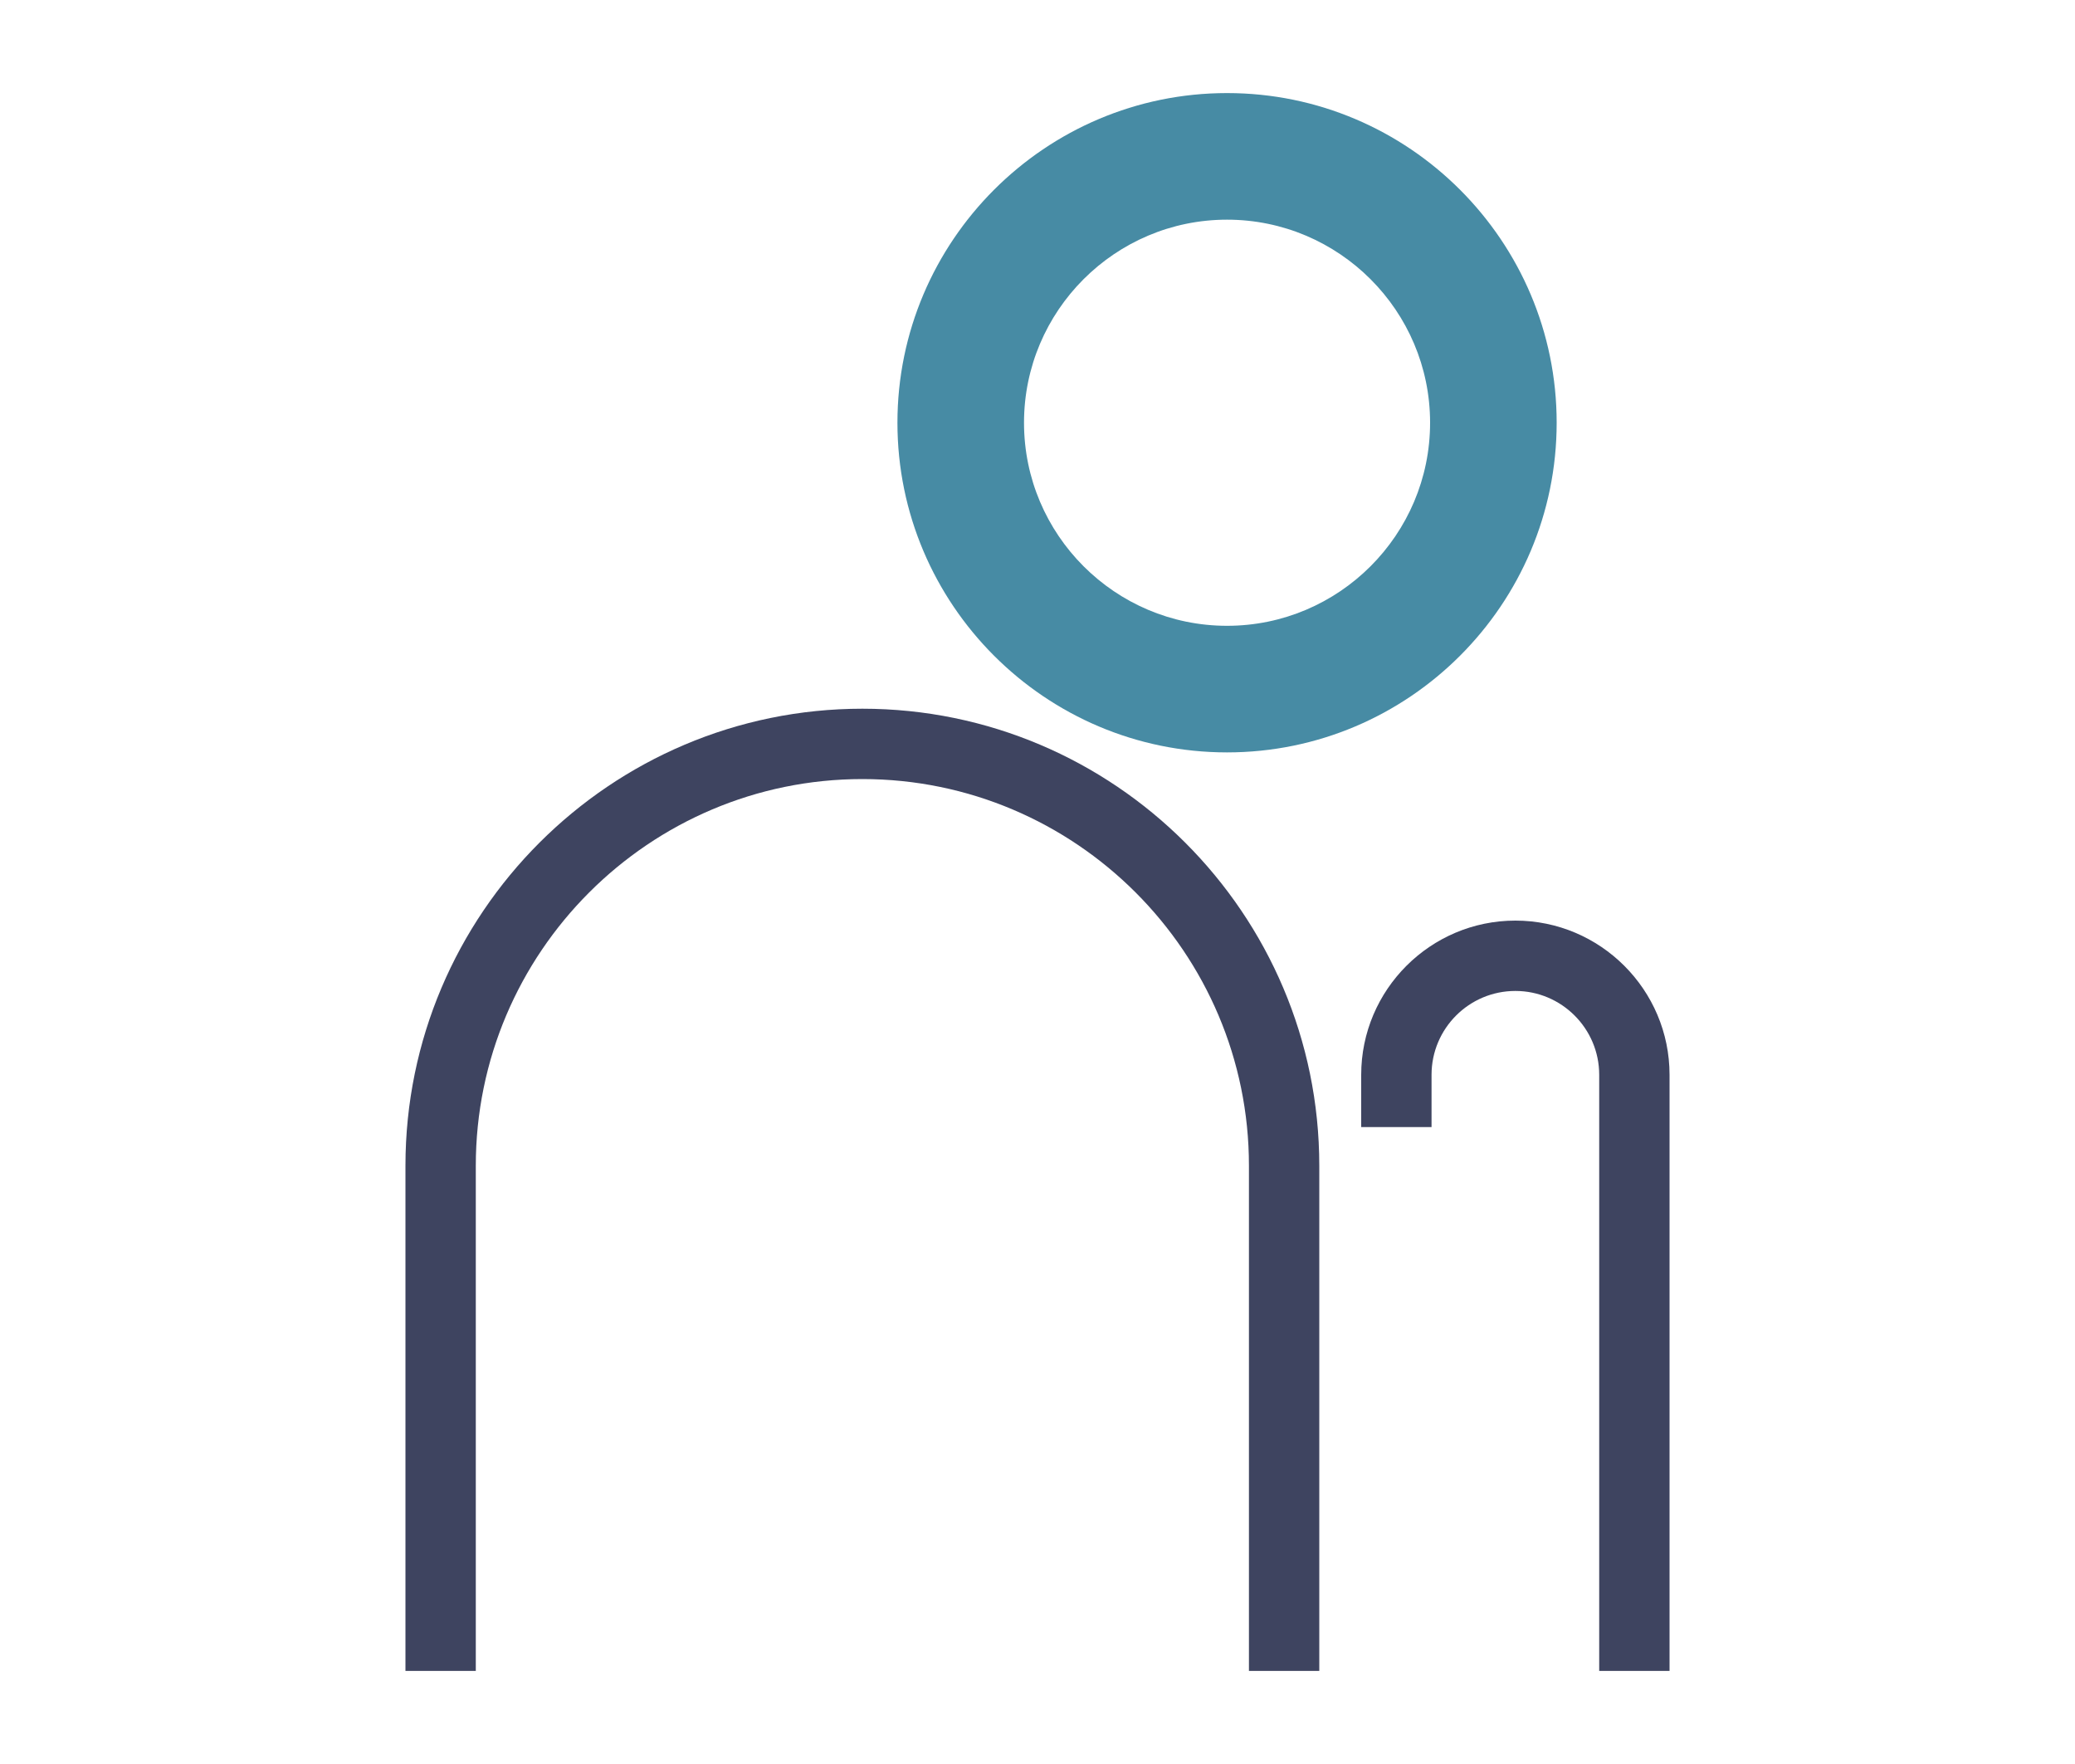
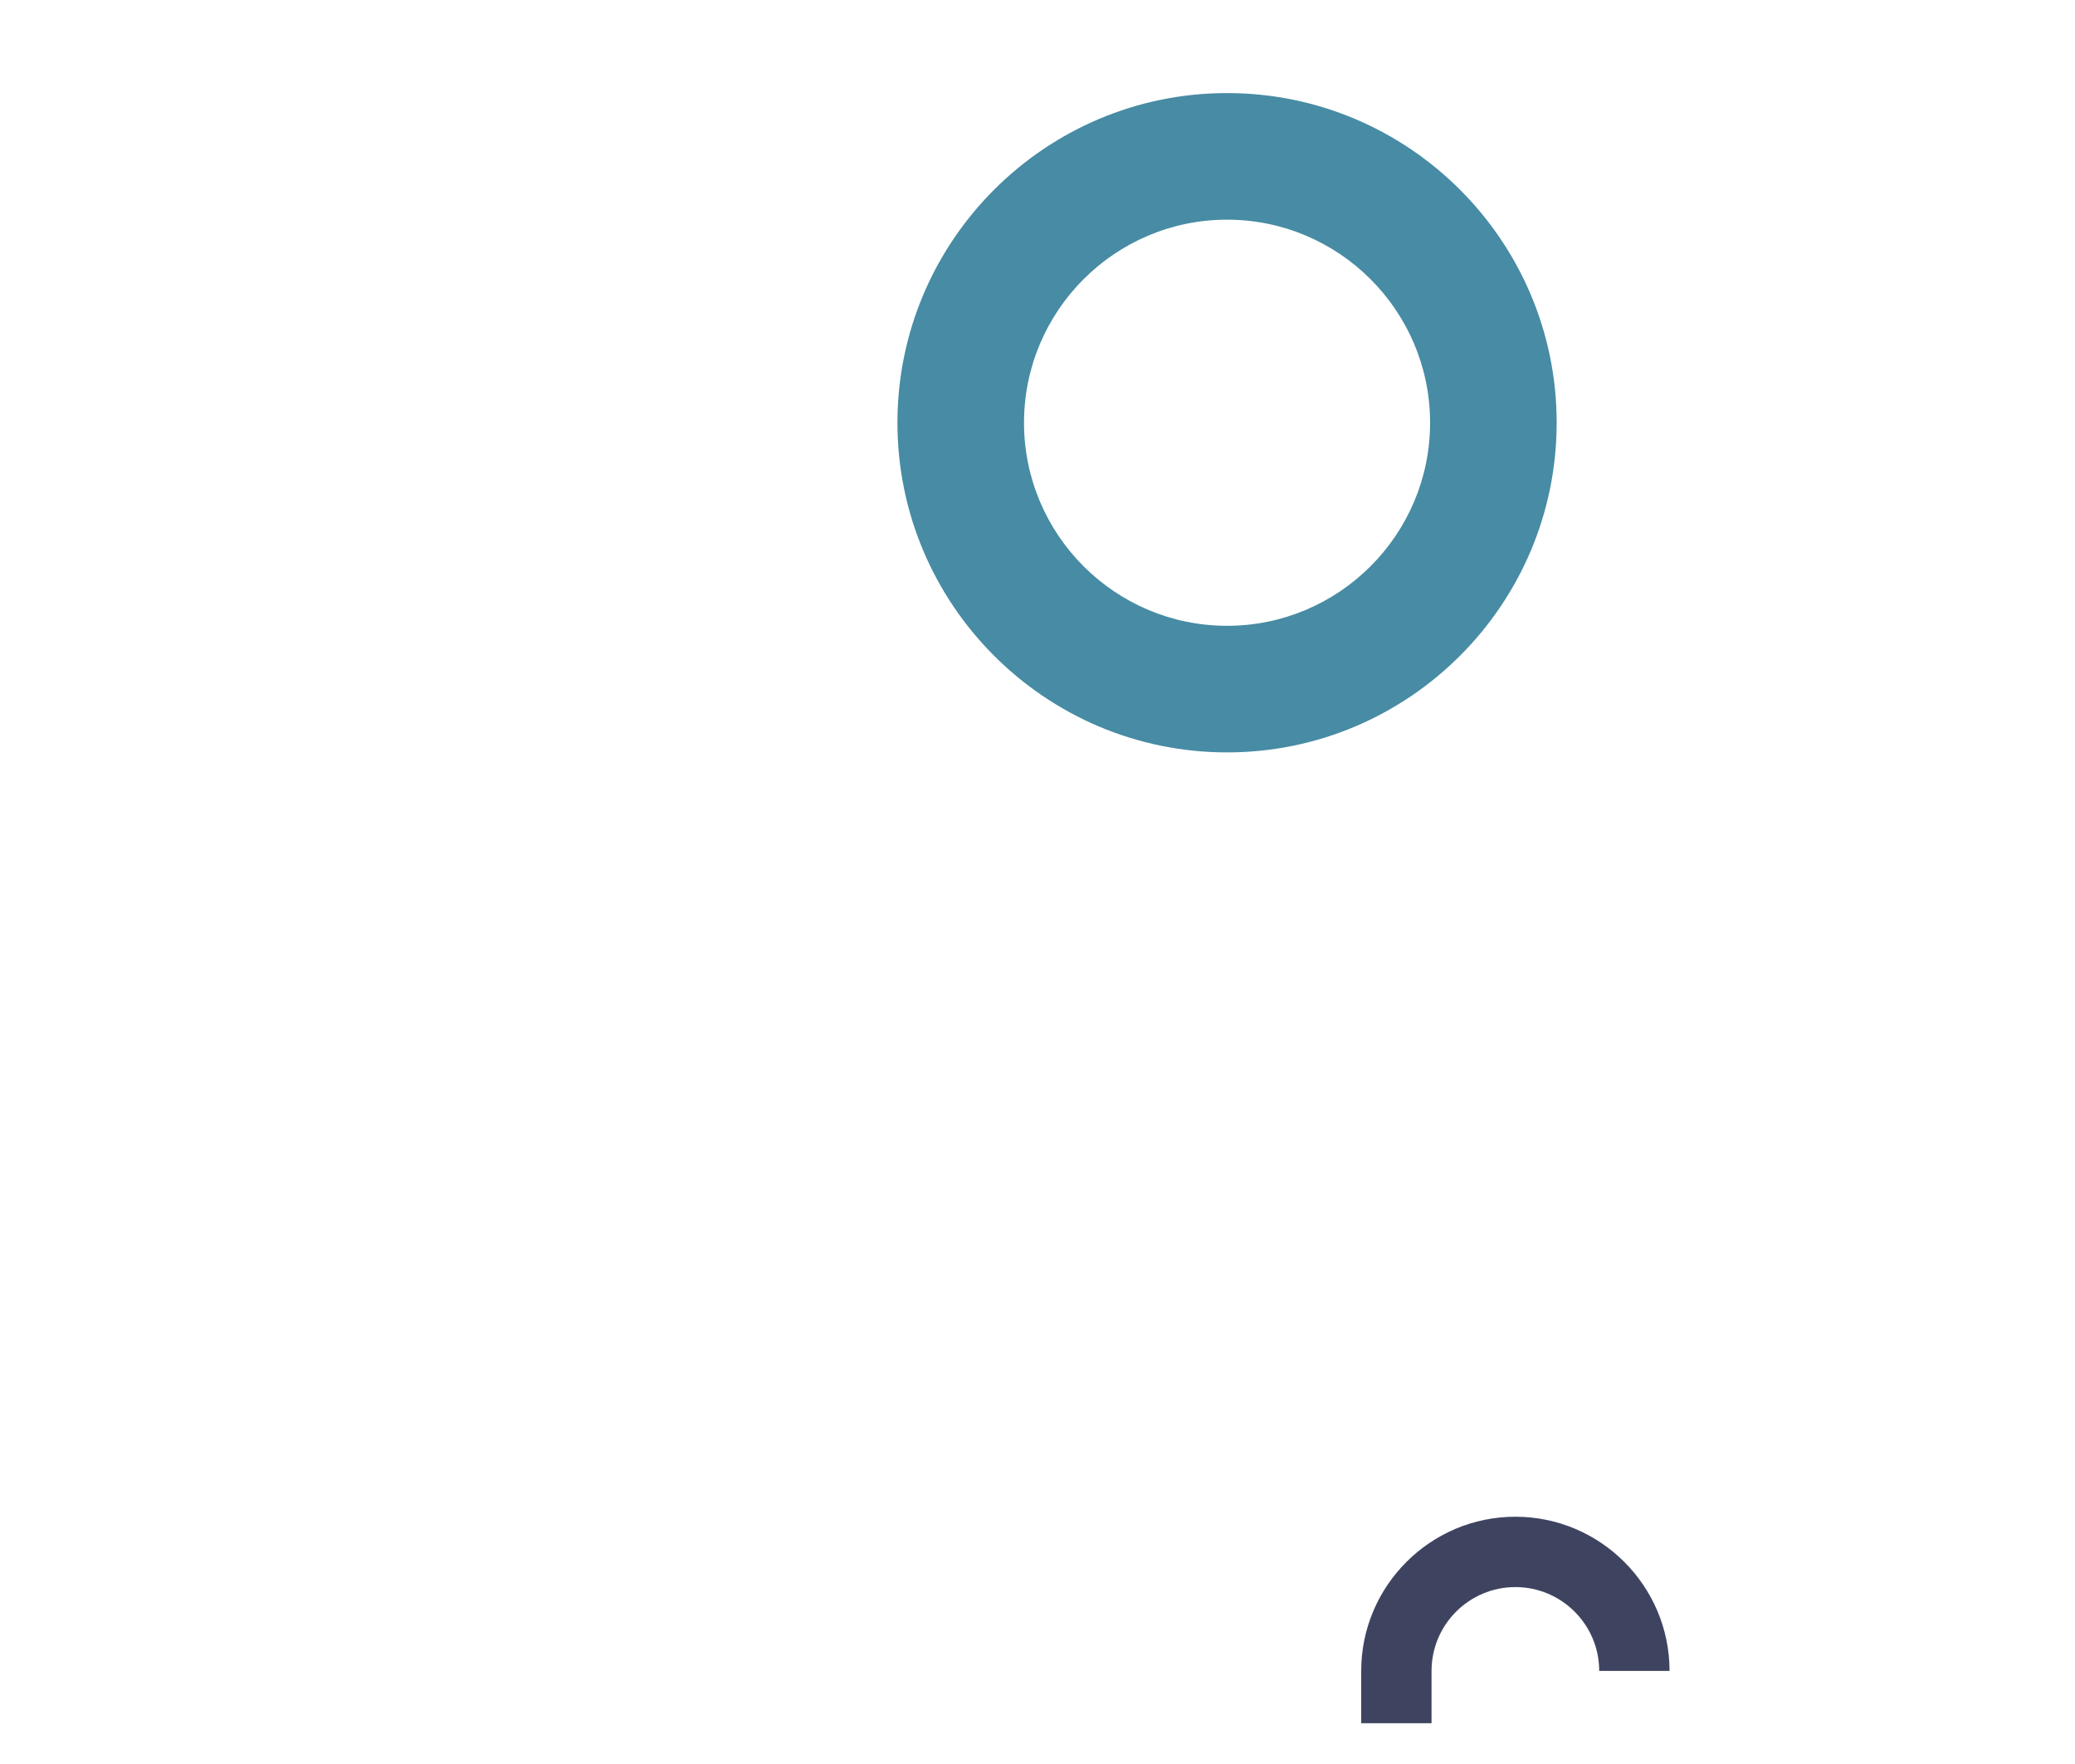
<svg xmlns="http://www.w3.org/2000/svg" id="Layer_1" data-name="Layer 1" version="1.1" viewBox="0 0 200 170">
  <defs>
    <style>
      .cls-1 {
        fill: #3e4460;
      }

      .cls-1, .cls-2 {
        stroke-width: 0px;
      }

      .cls-2 {
        fill: #478ba4;
      }
    </style>
  </defs>
  <path class="cls-2" d="M118.27,72.51c-17.52,0-31.77-14.25-31.77-31.77s14.25-31.77,31.77-31.77,31.77,14.25,31.77,31.77-14.25,31.77-31.77,31.77ZM118.27,21.17c-10.79,0-19.57,8.78-19.57,19.57s8.78,19.57,19.57,19.57,19.57-8.78,19.57-19.57-8.78-19.57-19.57-19.57Z" />
-   <path class="cls-1" d="M160.92,161.03h-6.78v-57.45c0-4.45-3.62-8.08-8.08-8.08s-8.08,3.62-8.08,8.08v5.04h-6.78v-5.04c0-8.19,6.67-14.86,14.86-14.86s14.86,6.67,14.86,14.86v57.45Z" />
-   <path class="cls-1" d="M127.16,161.03h-6.78v-48.69c0-20.55-16.72-37.26-37.26-37.26s-37.26,16.72-37.26,37.26v48.69h-6.78v-48.69c0-24.29,19.76-44.04,44.04-44.04s44.04,19.76,44.04,44.04v48.69Z" />
+   <path class="cls-1" d="M160.92,161.03h-6.78c0-4.45-3.62-8.08-8.08-8.08s-8.08,3.62-8.08,8.08v5.04h-6.78v-5.04c0-8.19,6.67-14.86,14.86-14.86s14.86,6.67,14.86,14.86v57.45Z" />
</svg>